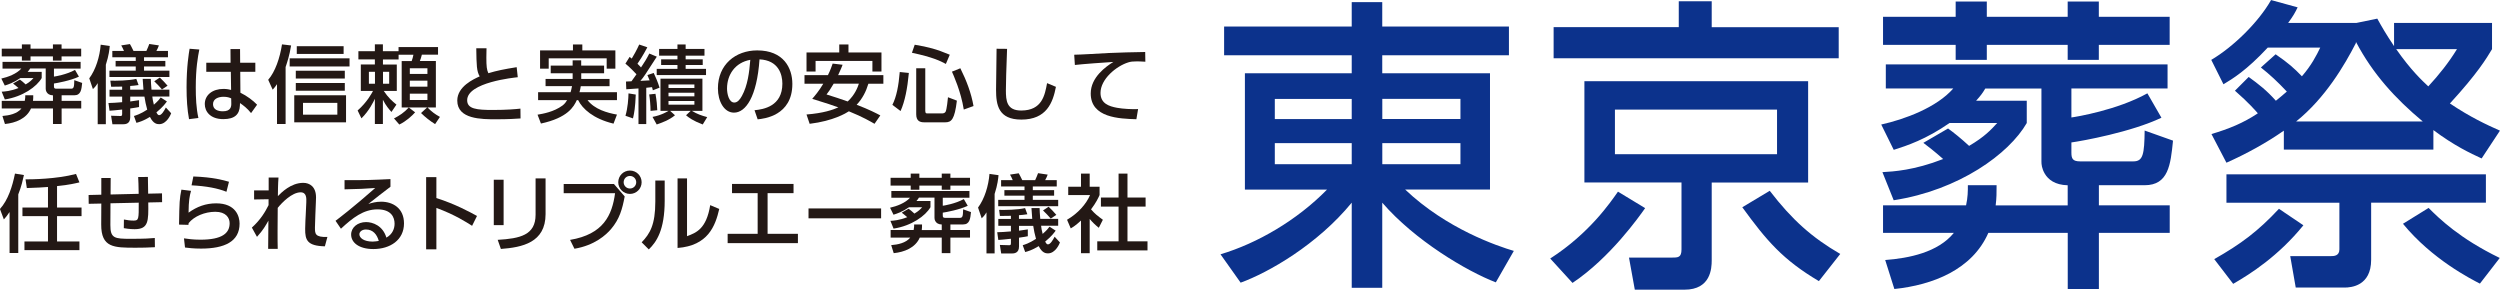
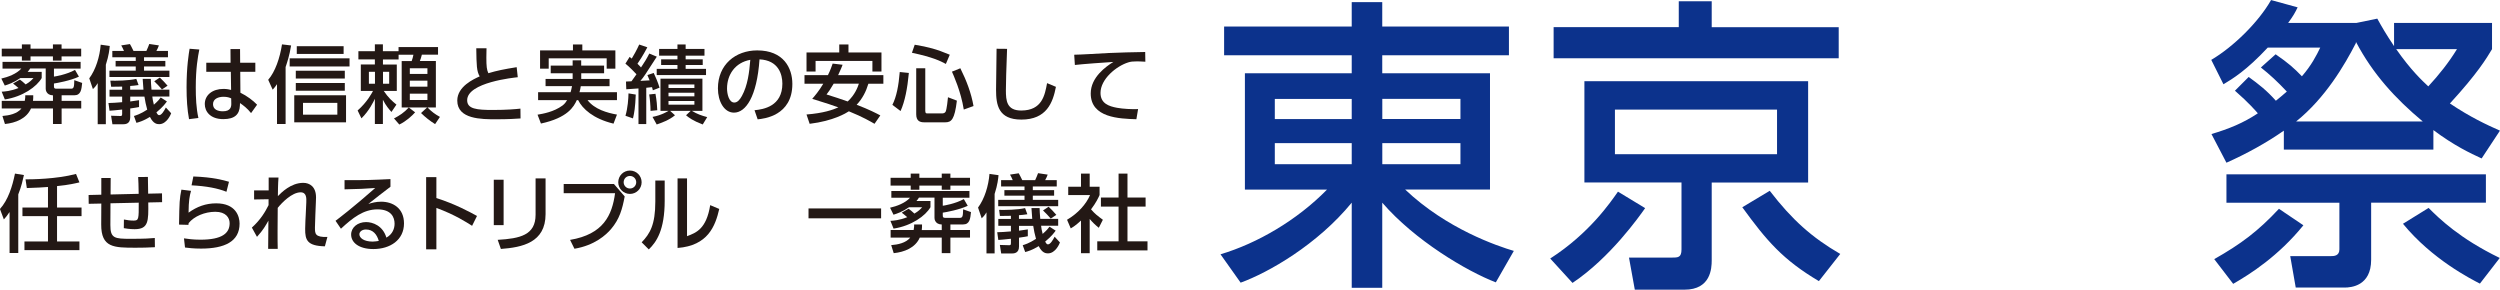
<svg xmlns="http://www.w3.org/2000/svg" id="_レイヤー_2" data-name="レイヤー 2" viewBox="0 0 485.64 56.27">
  <defs>
    <style>
      .cls-1 {
        fill: #231815;
      }

      .cls-2 {
        fill: #0c328c;
      }
    </style>
  </defs>
  <g id="_レイヤー_1-2" data-name="レイヤー 1">
    <g>
      <g>
        <path class="cls-2" d="M293.12,10.73h-24.61v3.5h20.93v22.59h-16.48c8.06,7.65,17.91,10.97,21.11,11.92l-3.5,6.11c-5.69-2.19-15.77-8.18-22.06-15.48v16.54h-5.93v-16.54c-6.7,8.18-16.19,13.58-21.58,15.54l-3.91-5.51c7.12-2.13,14.82-6.58,20.69-12.57h-15.95V14.23h20.75v-3.5h-24.79v-5.57h24.79V.41h5.93v4.74h24.61v5.57ZM247.64,23.13h14.94v-3.91h-14.94v3.91ZM247.64,31.9h14.94v-4.09h-14.94v4.09ZM268.52,19.21v3.91h15.18v-3.91h-15.18ZM268.52,27.81v4.09h15.18v-4.09h-15.18Z" />
        <path class="cls-2" d="M301.14,50.22c7.65-4.92,11.74-10.97,13.16-12.99l5.28,3.2c-1.13,1.6-6.76,9.61-14.11,14.53l-4.33-4.74ZM357.18,11.32h-55.38v-6.05h24.31V.24h6.4v5.04h24.67v6.05ZM351.25,35.46h-18.74v15.12c0,1.54-.18,5.69-5.28,5.69h-9.66l-1.13-6.23h8.24c1.3,0,1.96,0,1.96-1.6v-12.99h-18.86V15.77h43.46v19.69ZM345.2,21.29h-31.49v8.66h31.49v-8.66ZM343.78,37.06c4.33,5.63,8.18,9.07,13.7,12.27l-4.15,5.28c-7-4.15-10.14-7.83-14.88-14.35l5.34-3.2Z" />
-         <path class="cls-2" d="M387.85,35.99c0,1.42,0,2.49-.18,3.91h13.99v-3.91c-2.49-.06-3.79-1.13-4.45-2.25-.59-1.01-.65-1.84-.65-2.37v-14.17h-10.91c-.53.89-.83,1.31-1.78,2.37h9.84v4.33c-3.44,5.99-13.16,13.04-25.85,15l-2.19-5.46c2.13-.12,6.17-.35,11.8-2.55-1.6-1.42-3.2-2.67-3.85-3.14l4.8-2.79c1.07.77,2.49,1.9,4.09,3.38,3.02-1.78,4.27-3.14,5.46-4.45h-9.25c-4.62,3.2-8.24,4.39-10.85,5.22l-2.43-4.92c4.57-1.01,10.79-3.32,13.99-7h-13.1v-4.68h54.73v4.68h-18.68v5.63c.89-.12,8.89-1.42,14.76-4.69l2.73,4.74c-5.87,2.79-15.36,4.51-17.49,4.8v1.96c0,1.19.24,1.72,1.72,1.72h10.32c1.9,0,2.13-1.42,2.19-5.99l5.51,1.96c-.47,4.68-.89,8.66-5.51,8.66h-8.89v3.91h13.76v5.34h-13.76v10.91h-6.05v-10.91h-15.42c-3.14,7.18-10.85,10.14-18.26,10.91l-1.78-5.63c4.62-.35,10.26-1.48,13.34-5.28h-13.76v-5.34h16.13c.35-1.6.35-2.79.35-3.91h5.57ZM365.79,3.26h14.11V.3h6.05v2.96h15.71V.3h6.05v2.96h13.76v5.46h-13.76v2.91h-6.05v-2.91h-15.71v2.91h-6.05v-2.91h-14.11V3.26Z" />
        <path class="cls-2" d="M442.06,10.55c2.49,1.72,3.56,2.67,5.1,4.27,1.84-2.13,2.79-3.97,3.56-5.57h-10.2c-4.15,4.45-6.82,6.05-8.6,7.12l-2.37-4.74c4.33-2.55,9.19-7.35,11.62-11.62l5.16,1.42c-.53,1.07-.77,1.54-1.84,3.02h13.28l4.03-.83c.89,1.6,1.66,2.96,3.26,5.34v-4.51h19.03v5.1c-1.07,1.78-2.79,4.68-8.18,10.55,3.97,2.67,7.17,4.15,9.72,5.28l-3.56,5.4c-2.19-1.01-5.34-2.49-9.37-5.51v3.79h-29.05v-3.68c-3.38,2.37-7.29,4.51-11.15,6.23l-2.91-5.57c3.38-1.01,6.17-2.13,9.01-4.03-.36-.41-1.78-2.07-4.45-4.39l2.67-2.67c1.96,1.42,3.5,2.61,5.28,4.62.89-.71.95-.77,2.13-1.78-1.78-1.9-3.32-3.32-5.04-4.68l2.85-2.55ZM447.45,43.76c-4.86,5.99-10.26,9.43-13.64,11.38l-3.68-4.8c5.22-2.97,8.48-5.4,12.57-9.78l4.74,3.2ZM482.91,39.37h-22.3v11.09c0,5.1-3.91,5.4-5.16,5.4h-9.49l-1.07-6.11h7.95c.47,0,1.6,0,1.6-1.3v-9.07h-21.94v-5.51h50.4v5.51ZM457.65,8.36c-2.19,4.27-5.93,10.67-11.62,15.24h24.61c-5.34-4.45-9.72-9.25-12.99-15.48v.24ZM465.48,9.55c2.85,4.09,5.1,6.17,6.23,7.23,2.08-2.25,3.97-4.62,5.57-7.23h-11.8ZM481.73,55.09c-1.72-.89-9.25-4.69-14.94-11.62l4.98-3.08c2.02,2.02,5.99,5.93,13.82,9.72l-3.85,4.98Z" />
      </g>
      <g>
        <path class="cls-1" d="M6.46,18.52c0,.39,0,.69-.05,1.08h3.88v-1.08c-.69-.02-1.05-.31-1.23-.63-.16-.28-.18-.51-.18-.66v-3.93h-3.02c-.15.25-.23.36-.49.66h2.73v1.2c-.95,1.66-3.65,3.62-7.16,4.16l-.61-1.51c.59-.03,1.71-.1,3.27-.71-.44-.39-.89-.74-1.07-.87l1.33-.77c.3.21.69.53,1.13.94.84-.49,1.18-.87,1.51-1.23h-2.56c-1.28.89-2.28,1.22-3.01,1.45l-.67-1.36c1.26-.28,2.99-.92,3.88-1.94H.49v-1.3h15.17v1.3h-5.18v1.56c.25-.03,2.46-.39,4.09-1.3l.76,1.31c-1.63.77-4.26,1.25-4.85,1.33v.54c0,.33.07.47.48.47h2.86c.53,0,.59-.39.61-1.66l1.53.54c-.13,1.3-.25,2.4-1.53,2.4h-2.46v1.08h3.81v1.48h-3.81v3.02h-1.68v-3.02h-4.27c-.87,1.99-3.01,2.81-5.06,3.02l-.49-1.56c1.28-.1,2.84-.41,3.7-1.46H.34v-1.48h4.47c.1-.44.1-.77.1-1.08h1.54ZM.34,9.45h3.91v-.82h1.68v.82h4.35v-.82h1.68v.82h3.81v1.51h-3.81v.81h-1.68v-.81h-4.35v.81h-1.68v-.81H.34v-1.51Z" />
        <path class="cls-1" d="M18.99,16.13c-.39.64-.59.84-.94,1.18l-.71-2.09c1.27-1.71,2.04-4.21,2.22-6.54l1.76.25c-.06.67-.16,1.79-.76,3.65v11.55h-1.58v-8ZM29.59,18.76c.05.43.11.87.3,1.58.76-.66,1.12-1.1,1.33-1.4l1.2.76c-.21.29-.72,1.05-2.04,2.13.08.16.26.54.54.54.46,0,.94-.79,1.3-1.49l1.03,1.12c-.07.2-.84,2.12-2.33,2.12-.38,0-1.13-.05-1.79-1.41-1.35.82-2.15,1.02-2.63,1.15l-.48-1.33c.33-.1,1.23-.35,2.58-1.23-.26-.92-.39-1.61-.54-2.53h-2.76v.94c.87-.12,1.28-.18,1.71-.25v1.33c-.41.08-.76.15-1.71.28v1.72c0,1.3-.97,1.35-1.41,1.35h-2.05l-.26-1.66,1.69.05c.36.02.46-.02.46-.41v-.84c-1.28.15-1.86.18-2.45.23l-.21-1.5c.69-.02,1.53-.05,2.66-.16v-1.09h-2.45v-1.33h2.45v-.61c-.89.03-1.5.03-2.14.03l-.15-1.18c1.07.03,3.56,0,5.04-.35l.44,1.2c-.59.08-1.02.15-1.63.18v.72h2.58c-.05-.61-.12-1.58-.15-2.1h1.58c.03.77.03.92.13,2.1h3.48v1.33h-3.34ZM21.83,9.89h2.25c-.13-.36-.41-.86-.53-1.07l1.69-.26c.23.39.26.46.69,1.33h2.51c.18-.35.48-1.13.56-1.35l1.87.28c-.16.43-.26.66-.49,1.07h2.25v1.23h-4.65v.72h4.14v1.07h-4.14v.82h4.93v1.23h-11.65v-1.23h5.11v-.82h-3.91v-1.07h3.91v-.72h-4.55v-1.23ZM31.05,15.07c.54.51.95.94,1.5,1.58l-1.09.72c-.51-.57-.87-1-1.5-1.58l1.08-.72Z" />
        <path class="cls-1" d="M38.72,9.61c-.28,1.4-.69,3.63-.69,7.35,0,2.01.08,4.01.51,5.96l-1.82.23c-.35-1.87-.48-3.86-.48-6.19,0-4.03.44-6.59.59-7.49l1.89.15ZM49.6,12.19v1.76h-2.93l.03,4.06c1.26.61,2.5,1.54,3.24,2.33l-1.17,1.63c-.74-.94-1.51-1.51-2.15-1.95l-.02.48c-.07,1.71-.99,2.64-3.22,2.64-2.56,0-3.6-1.5-3.6-2.93,0-1.74,1.48-2.94,3.63-2.94.69,0,1.15.12,1.48.2l-.05-3.52h-4.77v-1.76h4.72l-.02-2.66h1.86l.02,2.66h2.94ZM44.91,19.11c-.33-.15-.76-.31-1.48-.31-.99,0-2.05.38-2.05,1.43s.94,1.39,1.91,1.39c1.56,0,1.66-.92,1.64-1.59l-.02-.92Z" />
        <path class="cls-1" d="M55.49,24.09h-1.68v-7.74c-.35.51-.51.71-.84,1.07l-.87-1.92c1.36-1.56,2.27-4.22,2.68-6.88l1.77.21c-.34,2.04-.71,3.12-1.07,4.19v11.08ZM67.9,12.91h-11.63v-1.58h11.63v1.58ZM67.22,23.76h-10.06v-5.26h10.06v5.26ZM66.98,15.25h-9.52v-1.51h9.52v1.51ZM66.98,17.63h-9.52v-1.51h9.52v1.51ZM66.75,10.48h-9.1v-1.51h9.1v1.51ZM65.53,19.98h-6.67v2.3h6.67v-2.3Z" />
        <path class="cls-1" d="M76.55,23c1.07-.56,1.94-1.12,2.86-2.12h-1.38v-9.02h1.94c.11-.28.3-.92.34-1.23h-2.88v.92h-3.04v.98h2.69v5.14h-2.53c.87,1.3,1.64,1.99,2.46,2.65l-.97,1.43c-.49-.56-1.02-1.13-1.66-2.37v4.71h-1.56v-4.9c-.25.53-1.09,2.32-2.61,3.8l-.74-1.53c1.86-1.63,2.79-3.42,2.99-3.8h-2.37v-5.14h2.73v-.98h-3.2v-1.6h3.2v-1.33h1.56v1.33h3.04v-.8h7.67v1.48h-3.14c-.13.54-.23.82-.39,1.23h3.11v9.02h-1.64c.9.89,1.43,1.28,2.43,1.84l-.94,1.4c-1.02-.64-1.89-1.33-2.73-2.15l1.17-1.08h-3.55l1.23.94c-.56.64-1.77,1.76-3.07,2.37l-1.03-1.18ZM71.66,13.95v2.32h1.18v-2.32h-1.18ZM74.4,13.95v2.32h1.2v-2.32h-1.2ZM79.61,13.26v1.1h3.42v-1.1h-3.42ZM79.61,15.67v1.17h3.42v-1.17h-3.42ZM79.61,18.2v1.22h3.42v-1.22h-3.42Z" />
        <path class="cls-1" d="M100.59,15c-.69.07-9.84.99-9.84,4.47,0,1.71,1.87,1.89,5.01,1.89,2.69,0,4.44-.16,5.34-.26l.02,1.91c-.99.07-2.38.16-4.75.16-2.83,0-7.54,0-7.54-3.63,0-2.76,3.22-4.19,4.35-4.7-.59-1.04-.61-2.09-.66-5.47h1.99c-.02.53-.03.98-.03,1.81,0,1.71.08,2.4.39,3.04,1.63-.49,3.01-.77,5.5-1.17l.21,1.95Z" />
        <path class="cls-1" d="M112.91,14.24v1.09h5.5v1.41h-5.59c-.05.36-.12.69-.25,1.17h7.28v1.54h-5.72c1.36,1.78,3.83,2.48,5.72,2.81l-.67,1.76c-3.93-.95-6.03-2.87-6.87-4.57h-.26c-.57,1.25-1.74,3.43-6.97,4.55l-.66-1.72c1.05-.18,3.15-.53,4.85-1.78.43-.31.74-.77.9-1.05h-5.64v-1.54h6.31c.08-.26.16-.57.28-1.17h-5.14v-1.41h5.26v-1.09h-4.26v-1.5h4.26v-1.02h1.66v1.02h4.45v1.5h-4.45ZM111.31,8.64h1.81v1.15h6.42v3.55h-1.69v-2.01h-11.26v2.01h-1.68v-3.55h6.39v-1.15Z" />
        <path class="cls-1" d="M121.6,15.84c.2-.02.69-.03,1.07-.05.2-.26.39-.54.97-1.36-.3-.33-1.35-1.43-2.15-2.07l.82-1.31c.25.18.31.23.41.33.25-.38,1.04-1.79,1.45-2.73l1.58.54c-.85,1.64-1.72,2.91-1.92,3.19.46.45.57.59.69.72.59-.87,1.15-1.76,1.61-2.7l1.46.61c-2.35,3.65-2.53,3.94-3.19,4.7.57-.02,1.22-.05,1.79-.1-.31-.76-.35-.84-.43-1.03l1.23-.41c.31.64.84,1.87,1.13,2.86l-1.3.51c-.05-.23-.08-.36-.16-.61-.13.02-.84.1-1.12.12v7.05h-1.51v-6.92c-1.28.1-1.81.13-2.37.16l-.06-1.5ZM123.5,18.37c-.1,2.48-.28,3.55-.54,4.63l-1.46-.51c.46-1.56.57-3.37.59-4.35l1.41.23ZM127.33,18.22c.25,1.4.31,2.28.35,3.19l-1.31.13c0-1.04-.13-2.43-.26-3.19l1.23-.13ZM126.75,22.71c1.81-.33,3.02-1.12,3.11-1.17h-1.56v-6.26h8.15v6.26h-2.04c1.05.64,1.84.9,2.97,1.21l-.87,1.43c-1.94-.74-2.73-1.35-3.24-1.79l.9-.85h-3.99l.94.85c-1.1.94-2.68,1.49-3.55,1.79l-.82-1.48ZM131.6,8.64h1.59v.87h3.66v1.3h-3.66v.71h3.32v1.1h-3.32v.76h3.96v1.2h-9.58v-1.2h4.03v-.76h-3.17v-1.1h3.17v-.71h-3.56v-1.3h3.56v-.87ZM129.86,16.41v.69h5.03v-.69h-5.03ZM129.86,18.02v.69h5.03v-.69h-5.03ZM129.86,19.62v.71h5.03v-.71h-5.03Z" />
        <path class="cls-1" d="M146.57,21.41c1.74-.16,5.41-.76,5.41-5.16,0-1.82-.76-4.54-4.44-4.72-.51,7.31-2.69,10.35-4.96,10.35-1.91,0-3.12-2.18-3.12-4.71,0-4.62,3.42-7.38,7.64-7.38,5.11,0,6.82,3.42,6.82,6.51,0,6.21-5.57,6.77-6.74,6.88l-.61-1.77ZM141.23,17.22c0,.95.35,2.7,1.41,2.7.62,0,1.08-.56,1.48-1.28,1.12-2.04,1.43-4.55,1.63-7.02-2.96.54-4.52,2.89-4.52,5.6Z" />
        <path class="cls-1" d="M163.68,12.58c-.16.43-.31.82-.87,2.02h8.79v1.66h-2.91c-.46,1.53-1.15,2.89-2.28,4.09,2.42.92,3.83,1.66,4.6,2.07l-1.13,1.63c-.76-.44-2.22-1.31-4.98-2.43-.54.35-2.99,1.87-7.62,2.43l-.61-1.81c3.3-.26,5.09-.9,6.19-1.38-.98-.36-2.33-.82-5.08-1.66.46-.53,1.31-1.51,2.15-2.94h-3.65v-1.66h4.55c.53-1.08.72-1.68.92-2.25l1.92.23ZM156.67,10.19h6.36v-1.55h1.79v1.55h6.41v3.7h-1.76v-2.05h-11.04v2.05h-1.76v-3.7ZM161.94,16.26c-.69,1.18-.98,1.58-1.38,2.09,1.43.44,2.78.89,4.11,1.36,1.4-1.28,1.94-2.74,2.17-3.45h-4.9Z" />
        <path class="cls-1" d="M176.55,14.18c-.28,2.99-.76,5.5-1.61,7.39l-1.59-1.2c.8-1.56,1.22-3.76,1.43-6.38l1.77.18ZM177.7,8.69c2.68.45,4.17.84,6.8,1.94l-.76,1.79c-1-.54-2.51-1.31-6.59-2.17l.54-1.56ZM177.97,13.26h1.77v8.26c0,.51.18.51.43.51h2.88c.16,0,.51-.07.64-.33.23-.44.43-2.45.46-2.81l1.73.66c-.44,3.68-1.07,4.21-2.25,4.21h-4.12c-.79,0-1.53-.25-1.53-1.56v-8.94ZM186.55,13.26c1.18,2.35,2.12,4.81,2.56,7.34l-1.89.68c-.56-3.55-2.02-6.72-2.3-7.36l1.63-.66Z" />
        <path class="cls-1" d="M195.63,9.5c-.15,3.48-.23,7.13-.23,8.03,0,2.01.15,3.94,2.97,3.94,4.08,0,4.6-3.01,5.03-5.32l1.72.72c-.59,3.06-1.81,6.36-6.72,6.36-4.47,0-4.91-2.86-4.91-5.77,0-1.27.08-6.85.1-7.99l2.04.02Z" />
        <path class="cls-1" d="M222.49,11.99c-.62-.03-1.13-.07-1.58-.07-.82,0-1.28.05-1.74.2-2.33.72-5.39,3.25-5.39,5.93,0,2.05,1.63,2.6,3.22,2.89,1.15.21,2.83.3,4.08.25l-.33,1.97c-3.32-.1-8.87-.28-8.87-5,0-3.15,2.96-5.24,4.4-6.13-1.74.11-5.95.41-7.48.59l-.13-1.99c1.05,0,5.7-.28,6.64-.33,2.51-.11,4.4-.15,7.15-.2l.03,1.87Z" />
        <path class="cls-1" d="M1.87,41.17c-.57.85-.76,1.05-1.12,1.45l-.76-2.02c1.58-1.74,2.42-4.39,2.92-6.88l1.74.28c-.2.89-.49,2.25-1.1,3.76v11.39h-1.69v-7.97ZM9.32,36.32c-1,.08-2.14.15-4.11.21l-.25-1.69c1.15,0,5.93-.03,9.81-1.05l.66,1.64c-.69.16-1.99.49-4.35.72v4.16h4.76v1.68h-4.76v4.92h4.35v1.68H4.75v-1.68h4.57v-4.92h-4.96v-1.68h4.96v-3.99Z" />
        <path class="cls-1" d="M26.94,37.66c-.03-1.99-.05-2.22-.1-3.27l1.89-.02c.02.51.03,2.78.05,3.25l2.69-.06.02,1.71-2.69.06c.05,3.62.07,5.19-2.65,5.19-.2,0-1,0-2.1-.2l.02-1.68c.71.13,1.17.21,1.89.21,1,0,1-.3.99-3.48l-5.49.12-.02,4.21c-.02,2.6.82,2.69,3.93,2.69,2.83,0,3.86-.08,4.7-.16l.02,1.79c-1.56.08-2.32.1-3.71.1-4.26,0-6.74,0-6.72-4.52l.02-4.06-2.45.05-.02-1.71,2.47-.06v-3.24h1.82l-.02,3.2,5.47-.13Z" />
        <path class="cls-1" d="M37.11,37.07c-.28,1-.46,1.87-.48,4.24,1.64-1.18,3.35-1.81,5.37-1.81,3.83,0,4.54,2.56,4.54,3.93,0,3.52-2.96,4.86-7.48,4.86-1.53,0-2.48-.13-3.12-.21l-.2-1.78c.69.1,1.72.26,3.2.26,4.24,0,5.67-1.28,5.67-3.2,0-1.07-.74-2.22-2.78-2.22s-4.11.87-5.18,2.19c-.03.16-.03.23-.05.35l-1.82-.05c.07-4.42.1-5.01.46-6.79l1.86.23ZM43.98,37.25c-1.66-.67-3.88-1.1-6.77-1.25l.35-1.72c3.91.15,5.82.71,6.92,1.03l-.49,1.94Z" />
        <path class="cls-1" d="M48.92,44.22c1.74-1.58,2.61-3.09,3.25-4.37v-1.15l-2.81.05v-1.76h2.83v-2.5h1.91c-.1,1.18-.12,2.97-.12,3.61.66-.67,2.51-2.58,4.93-2.58,1.22,0,2.48.72,2.48,2.83,0,.21-.02.46-.03.94l-.1,2.45c-.02.44-.08,2.14-.08,2.45,0,1.2,0,1.92,2.42,1.84l-.49,1.82c-3.43-.08-3.85-1.21-3.83-3.4,0-1.1.1-2.33.11-2.73l.11-2.4c.03-.77.08-1.96-1.1-1.96-1.69,0-3.65,2.02-4.45,3.02-.02.97-.03,3.85-.03,4.6,0,1.3,0,2.51.03,3.37h-1.86c.02-.77.05-4.62.05-5.49-.53.94-1,1.81-2.22,3.15l-1-1.81Z" />
        <path class="cls-1" d="M75.86,36.27c-1.31.97-2.88,2.23-4.31,3.35.64-.2,1.48-.44,2.48-.44,2.3,0,4.45,1.27,4.45,4.22,0,3.22-2.69,4.98-5.95,4.98-2.83,0-4.32-1.28-4.32-2.81,0-1.4,1.27-2.43,2.91-2.43,1.28,0,3.25.69,3.94,3.02,1.22-.68,1.59-1.79,1.59-2.71,0-1.2-.61-2.78-3.32-2.78s-4.81,1.63-7.1,3.76l-1.05-1.54c.48-.35,3.47-2.63,7.71-6.37-1.96.15-3.22.2-5.96.26v-1.79c3.8.03,5.37-.03,8.92-.2v1.48ZM71.08,44.58c-.87,0-1.27.54-1.27.92,0,.71.85,1.43,2.6,1.43.39,0,.85-.08,1.17-.13-.35-1.23-1.1-2.22-2.5-2.22Z" />
        <path class="cls-1" d="M91.7,43.86c-1.09-.69-3.42-2.19-6.93-3.47v8.05h-1.99v-14.03h1.99v4.06c3.66,1.17,6.47,2.7,7.89,3.48l-.95,1.91Z" />
        <path class="cls-1" d="M97.83,43.73h-1.91v-8.81h1.91v8.81ZM105.98,41.59c0,5.55-4.55,6.46-8.68,6.77l-.62-1.77c4.34-.25,7.36-.92,7.36-4.87v-7.06h1.94v6.94Z" />
        <path class="cls-1" d="M119.25,35.73l2.1,2.43c-.46,2.45-1,4.39-2.63,6.31-.97,1.15-3.19,3.19-7.13,3.85l-.85-1.72c6.49-1.09,8.17-4.81,8.74-9.07h-9.98v-1.79h9.74ZM124.64,35.4c0,1.27-1.03,2.27-2.27,2.27s-2.27-1-2.27-2.27,1.02-2.27,2.27-2.27,2.27,1,2.27,2.27ZM121.15,35.4c0,.68.54,1.22,1.22,1.22s1.22-.54,1.22-1.22-.54-1.22-1.22-1.22-1.22.53-1.22,1.22Z" />
        <path class="cls-1" d="M129.12,38.99c0,5.72-1.61,8.04-3.09,9.46l-1.38-1.38c1.61-1.68,2.65-3.4,2.65-7.92v-4.08h1.82v3.91ZM133.46,45.88c1.79-.67,3.76-1.41,4.5-6.03l1.76.74c-.77,3.34-2.2,7.13-8.1,7.58v-13.52h1.84v11.24Z" />
-         <path class="cls-1" d="M149.1,45.42h5.9v1.81h-13.65v-1.81h5.83v-7.9h-4.98v-1.79h11.95v1.79h-5.04v7.9Z" />
        <path class="cls-1" d="M171.16,40.49v1.92h-14.1v-1.92h14.1Z" />
        <path class="cls-1" d="M179.11,43.61c0,.39,0,.69-.05,1.08h3.88v-1.08c-.69-.02-1.05-.31-1.23-.63-.16-.28-.18-.51-.18-.66v-3.93h-3.02c-.15.25-.23.36-.49.66h2.73v1.2c-.95,1.66-3.65,3.62-7.17,4.16l-.61-1.51c.59-.03,1.71-.1,3.27-.71-.44-.39-.89-.74-1.07-.87l1.33-.77c.3.21.69.53,1.13.94.84-.49,1.18-.87,1.51-1.23h-2.56c-1.28.89-2.28,1.22-3.01,1.45l-.67-1.36c1.27-.28,2.99-.92,3.88-1.94h-3.63v-1.3h15.17v1.3h-5.18v1.56c.25-.03,2.47-.39,4.09-1.3l.76,1.31c-1.63.77-4.26,1.25-4.85,1.33v.54c0,.33.07.47.48.47h2.86c.53,0,.59-.39.61-1.66l1.53.54c-.13,1.3-.25,2.4-1.53,2.4h-2.47v1.08h3.81v1.48h-3.81v3.02h-1.68v-3.02h-4.27c-.87,1.99-3.01,2.81-5.06,3.02l-.49-1.56c1.28-.1,2.84-.41,3.7-1.46h-3.81v-1.48h4.47c.1-.44.1-.77.1-1.08h1.54ZM173,34.54h3.91v-.82h1.68v.82h4.35v-.82h1.68v.82h3.81v1.51h-3.81v.81h-1.68v-.81h-4.35v.81h-1.68v-.81h-3.91v-1.51Z" />
        <path class="cls-1" d="M191.64,41.23c-.39.64-.59.84-.94,1.18l-.71-2.09c1.27-1.71,2.04-4.21,2.22-6.54l1.76.25c-.07.67-.16,1.79-.76,3.65v11.55h-1.58v-8ZM202.24,43.86c.05.43.11.87.3,1.58.76-.66,1.12-1.1,1.33-1.4l1.2.76c-.21.29-.72,1.05-2.04,2.13.08.16.26.54.54.54.46,0,.94-.79,1.3-1.49l1.03,1.12c-.07.2-.84,2.12-2.33,2.12-.38,0-1.13-.05-1.79-1.41-1.35.82-2.15,1.02-2.63,1.15l-.48-1.33c.33-.1,1.23-.35,2.58-1.23-.26-.92-.39-1.61-.54-2.53h-2.76v.94c.87-.12,1.28-.18,1.71-.25v1.33c-.41.08-.76.15-1.71.28v1.72c0,1.3-.97,1.35-1.41,1.35h-2.05l-.26-1.66,1.69.05c.36.02.46-.02.46-.41v-.84c-1.28.15-1.86.18-2.45.23l-.21-1.5c.69-.02,1.53-.05,2.66-.16v-1.09h-2.45v-1.33h2.45v-.61c-.89.03-1.5.03-2.14.03l-.15-1.18c1.07.03,3.57,0,5.04-.35l.44,1.2c-.59.08-1.02.15-1.63.18v.72h2.58c-.05-.61-.11-1.58-.15-2.1h1.58c.03.77.03.92.13,2.1h3.48v1.33h-3.34ZM194.48,34.99h2.25c-.13-.36-.41-.86-.53-1.07l1.69-.26c.23.39.26.46.69,1.33h2.51c.18-.35.48-1.13.56-1.35l1.87.28c-.16.43-.26.66-.49,1.07h2.25v1.23h-4.65v.72h4.14v1.07h-4.14v.82h4.93v1.23h-11.65v-1.23h5.11v-.82h-3.91v-1.07h3.91v-.72h-4.55v-1.23ZM203.7,40.16c.54.51.95.94,1.5,1.58l-1.09.72c-.51-.57-.87-1-1.5-1.58l1.09-.72Z" />
        <path class="cls-1" d="M211.68,49.18h-1.69v-6.34c-.99.92-1.48,1.22-1.99,1.53l-.72-1.68c2.1-1.23,3.71-3.01,4.47-4.8h-4.24v-1.61h2.48v-2.56h1.69v2.56h1.92v1.61c-.28.62-.66,1.45-1.66,2.78.84.95,1.23,1.23,2.3,2.02l-.79,1.56c-.77-.62-1.22-1.07-1.77-1.72v6.66ZM217.29,33.72h1.73v4.65h3.52v1.76h-3.52v6.75h3.89v1.76h-9.76v-1.76h4.14v-6.75h-3.43v-1.76h3.43v-4.65Z" />
      </g>
    </g>
  </g>
</svg>